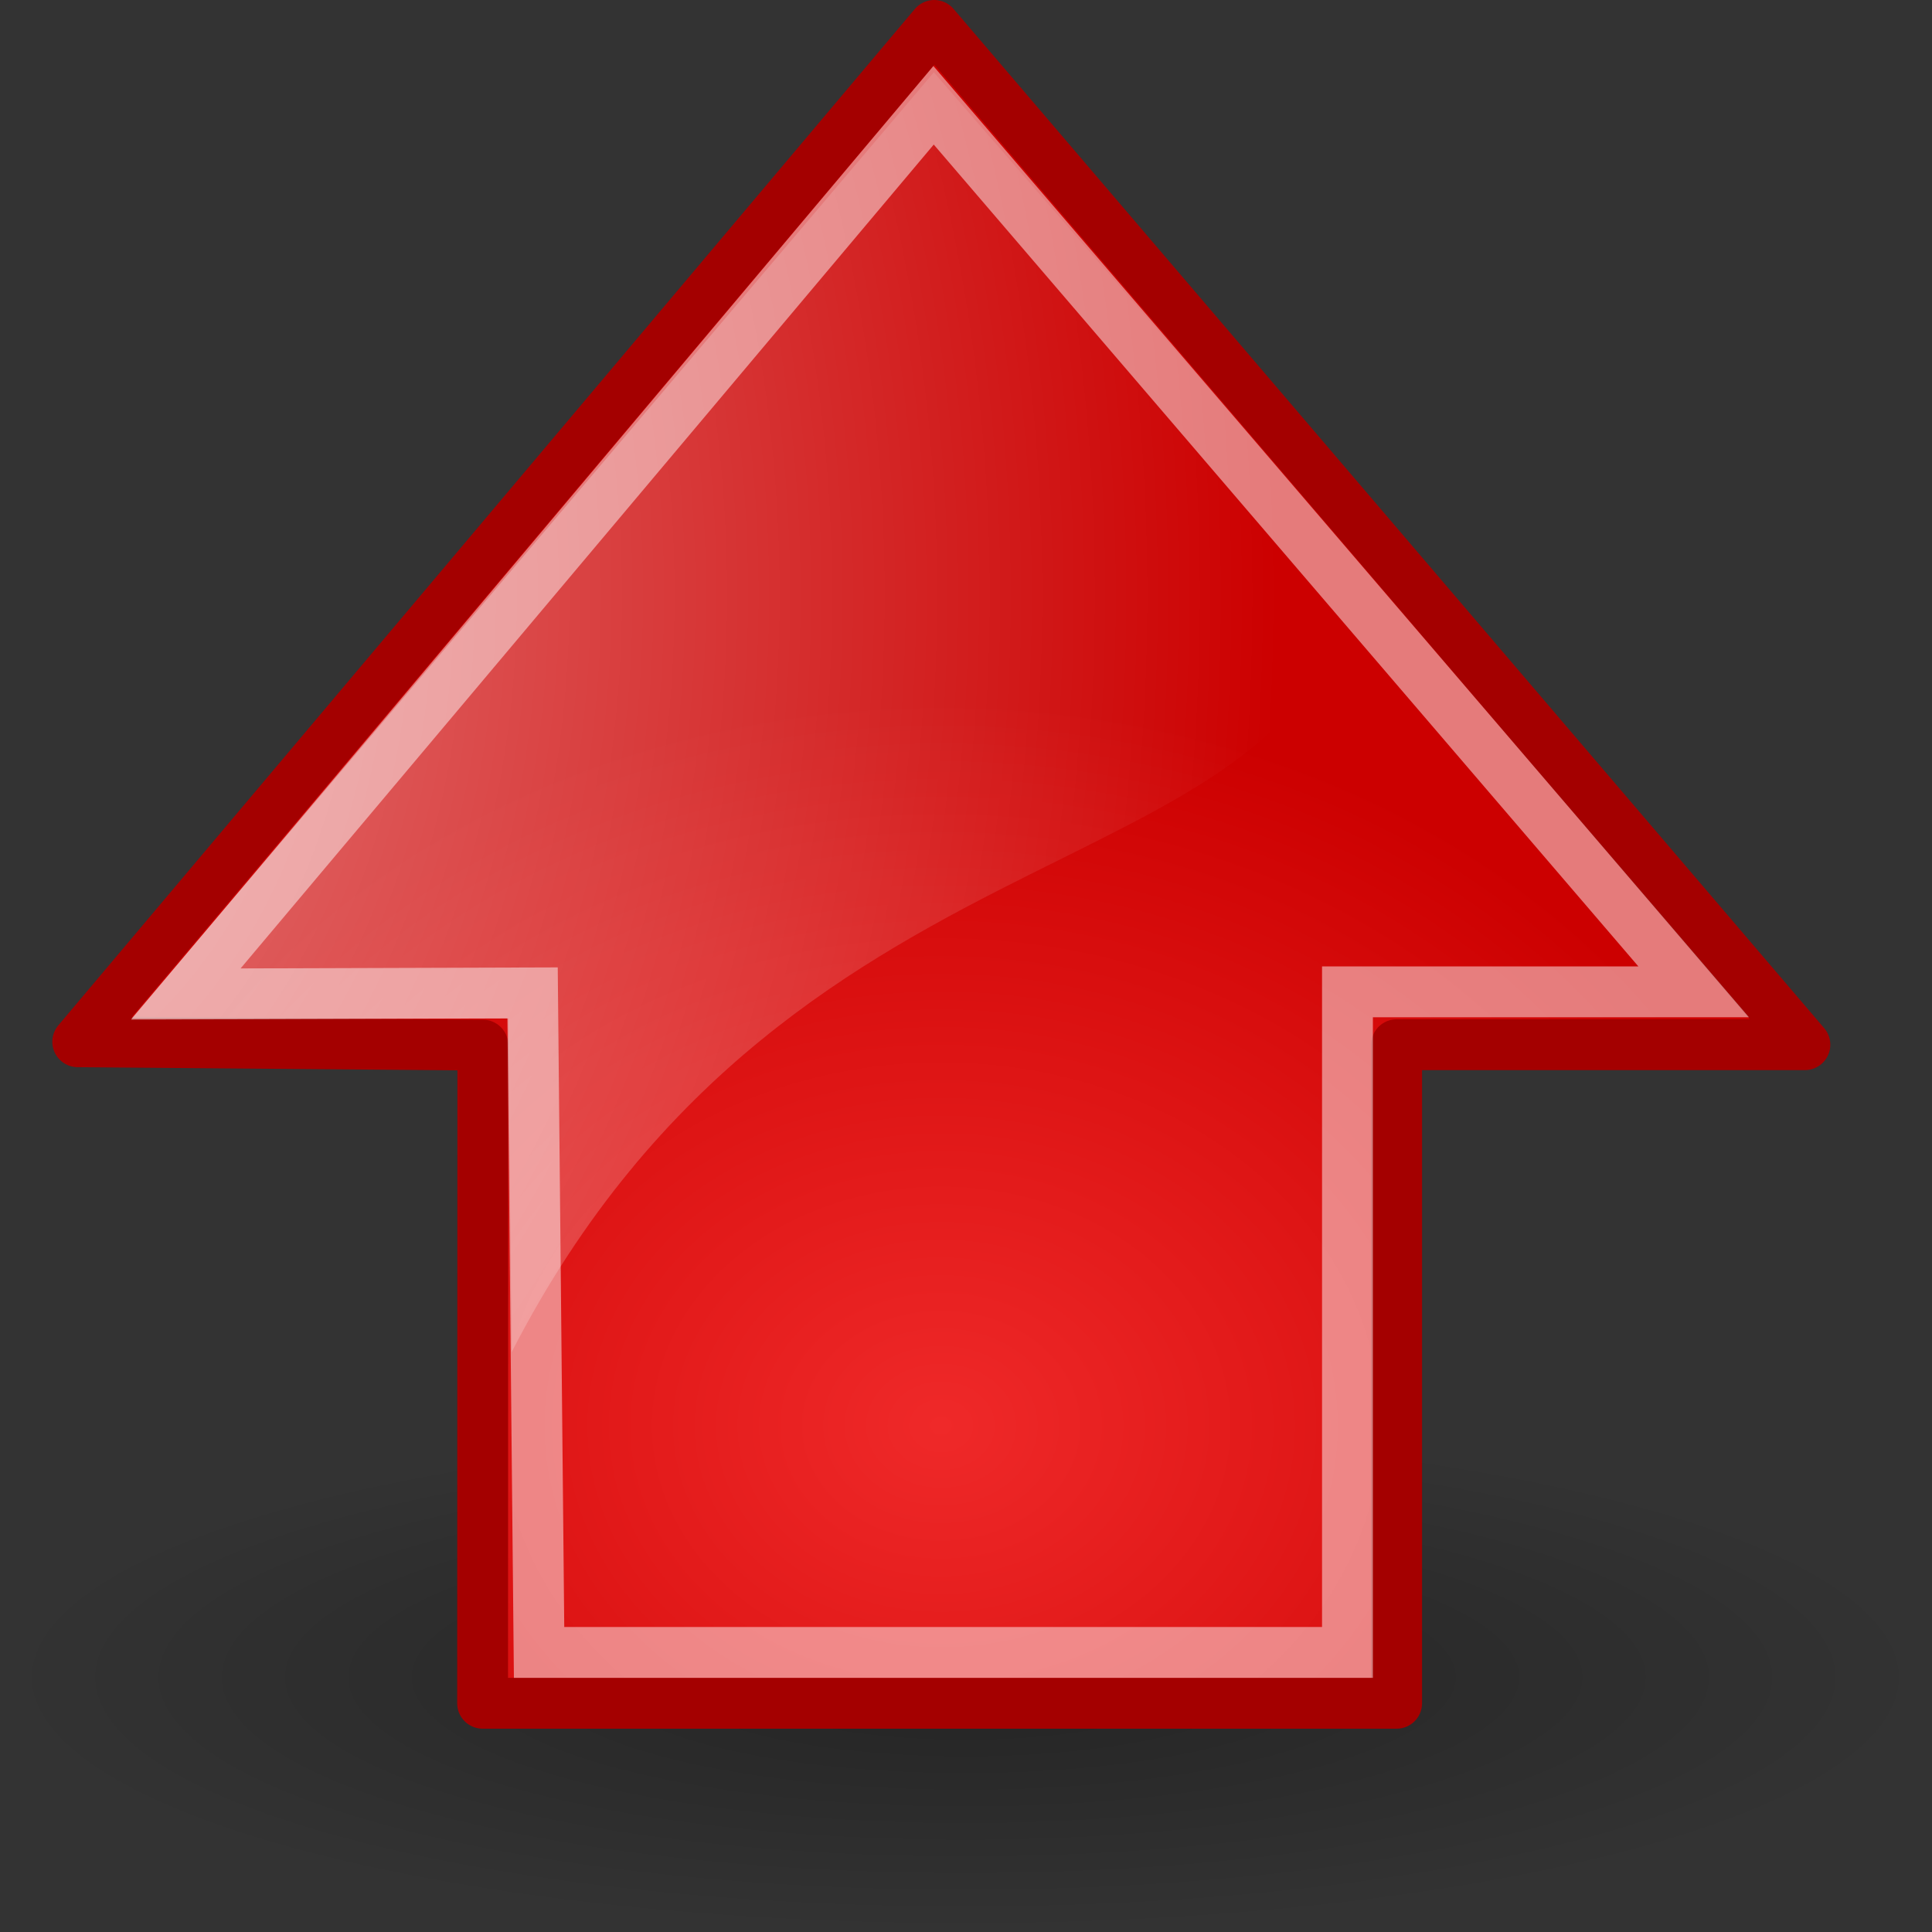
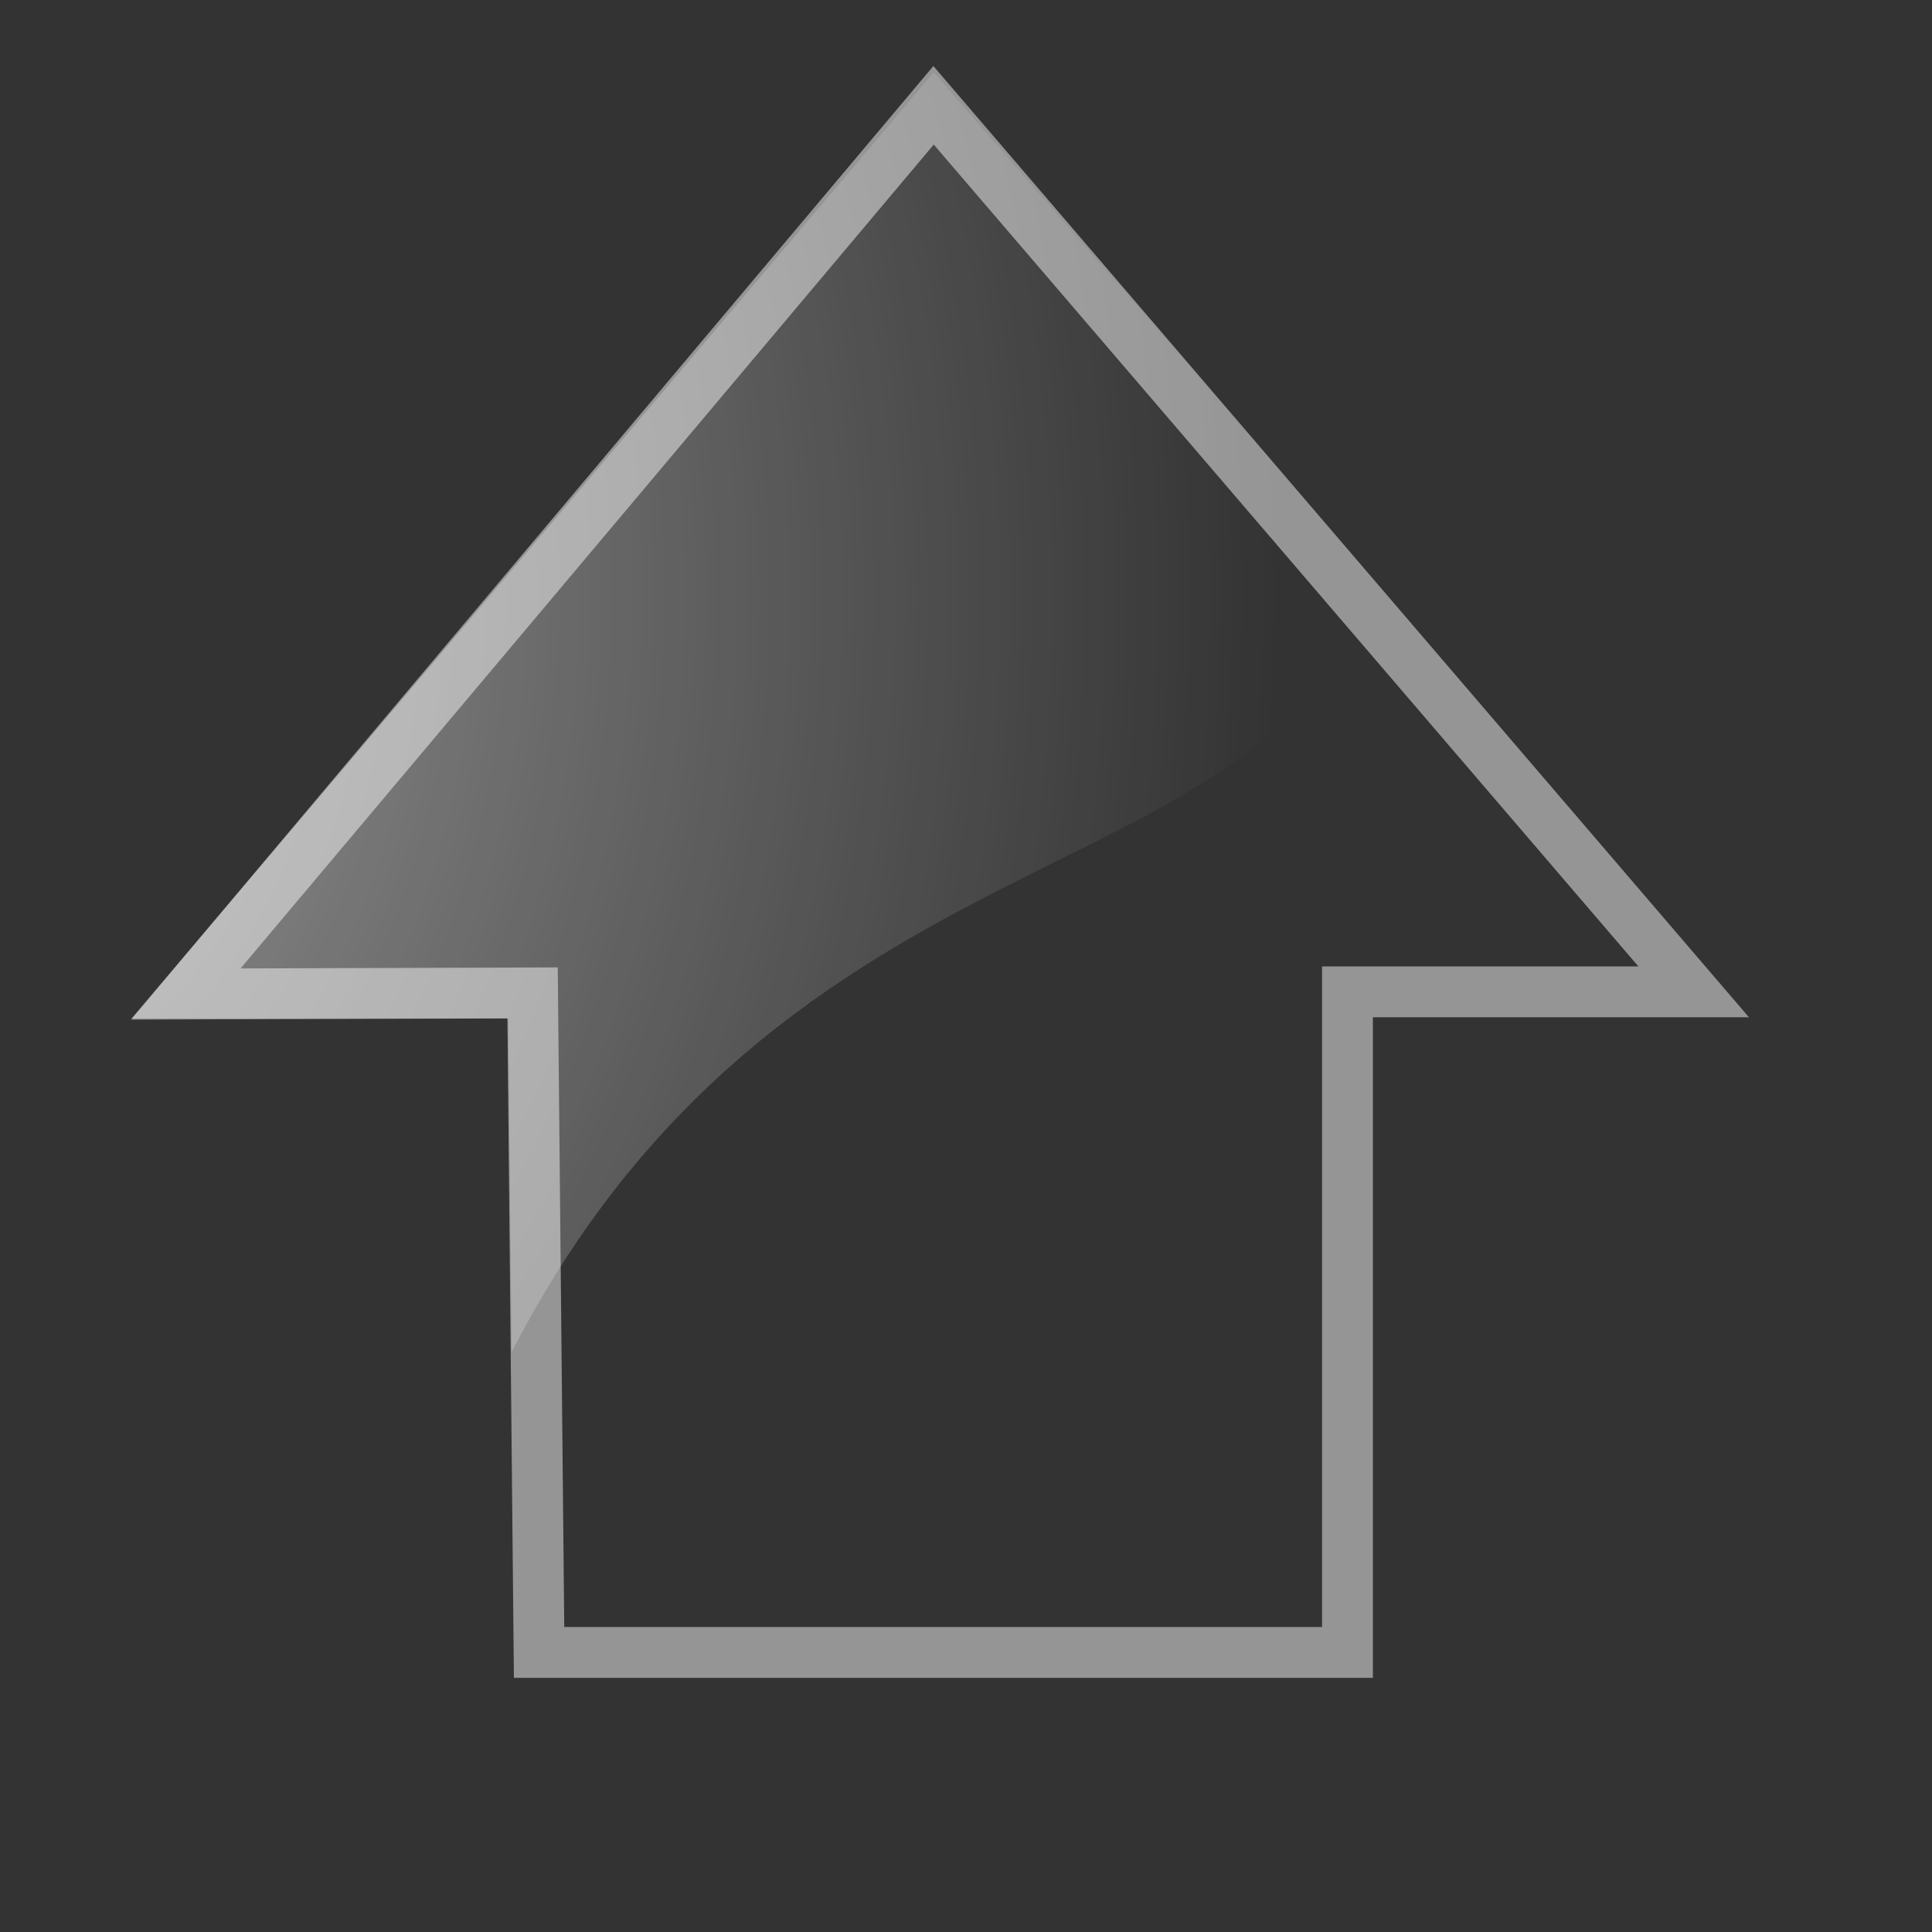
<svg xmlns="http://www.w3.org/2000/svg" version="1.0" viewBox="0 0 38 38.001">
  <rect x="0" y="0" width="38" height="38.001" fill="#333333" stroke="none" />
  <defs>
    <radialGradient id="c" cx="24.837" cy="36.421" r="15.645" gradientTransform="matrix(1 0 0 .537 0 16.873)" gradientUnits="userSpaceOnUse">
      <stop offset="0" />
      <stop stop-opacity="0" offset="1" />
    </radialGradient>
    <radialGradient id="b" cx="24.538" cy=".4" r="17.171" gradientTransform="matrix(0 -2.047 1.558 0 2.261 .807)" gradientUnits="userSpaceOnUse">
      <stop stop-color="#fff" offset="0" />
      <stop stop-color="#fff" stop-opacity="0" offset="1" />
    </radialGradient>
    <radialGradient id="a" cx="11.319" cy="22.455" r="16.956" gradientTransform="matrix(0 -.843 1.02 0 .101 -23.539)" gradientUnits="userSpaceOnUse">
      <stop stop-color="#ef2929" offset="0" />
      <stop stop-color="#c00" offset="1" />
    </radialGradient>
  </defs>
  <g transform="translate(-4.494 61.126)">
-     <path transform="matrix(1.214 0 0 .595 -6.67 -49.813)" d="m40.482 36.421a15.645 8.397 0 1 1-31.29 0 15.645 8.397 0 1 1 31.29 0z" fill="url(#c)" fill-rule="evenodd" opacity=".299" />
-     <path d="m13.986-27.625h17.978v-12.953h8.03l-17.125-20.048-16.846 19.99 7.968 0.066-5e-3 12.945z" fill="url(#a)" fill-rule="evenodd" stroke="#a40000" stroke-linecap="round" stroke-linejoin="round" stroke-miterlimit="10" />
    <path d="m7.08-41.093h7.41l0.067 6.562c5.655-11.001 15.993-8.844 16.594-15.628 0 0-8.29-9.544-8.29-9.544l-15.781 18.61z" fill="url(#b)" fill-rule="evenodd" opacity=".508" />
    <path d="m15.097-28.625h15.9v-12.993h6.809l-14.95-17.437-14.707 17.48 6.82-0.022 0.128 12.972z" fill="none" opacity=".481" stroke="#fff" stroke-miterlimit="10" />
  </g>
</svg>